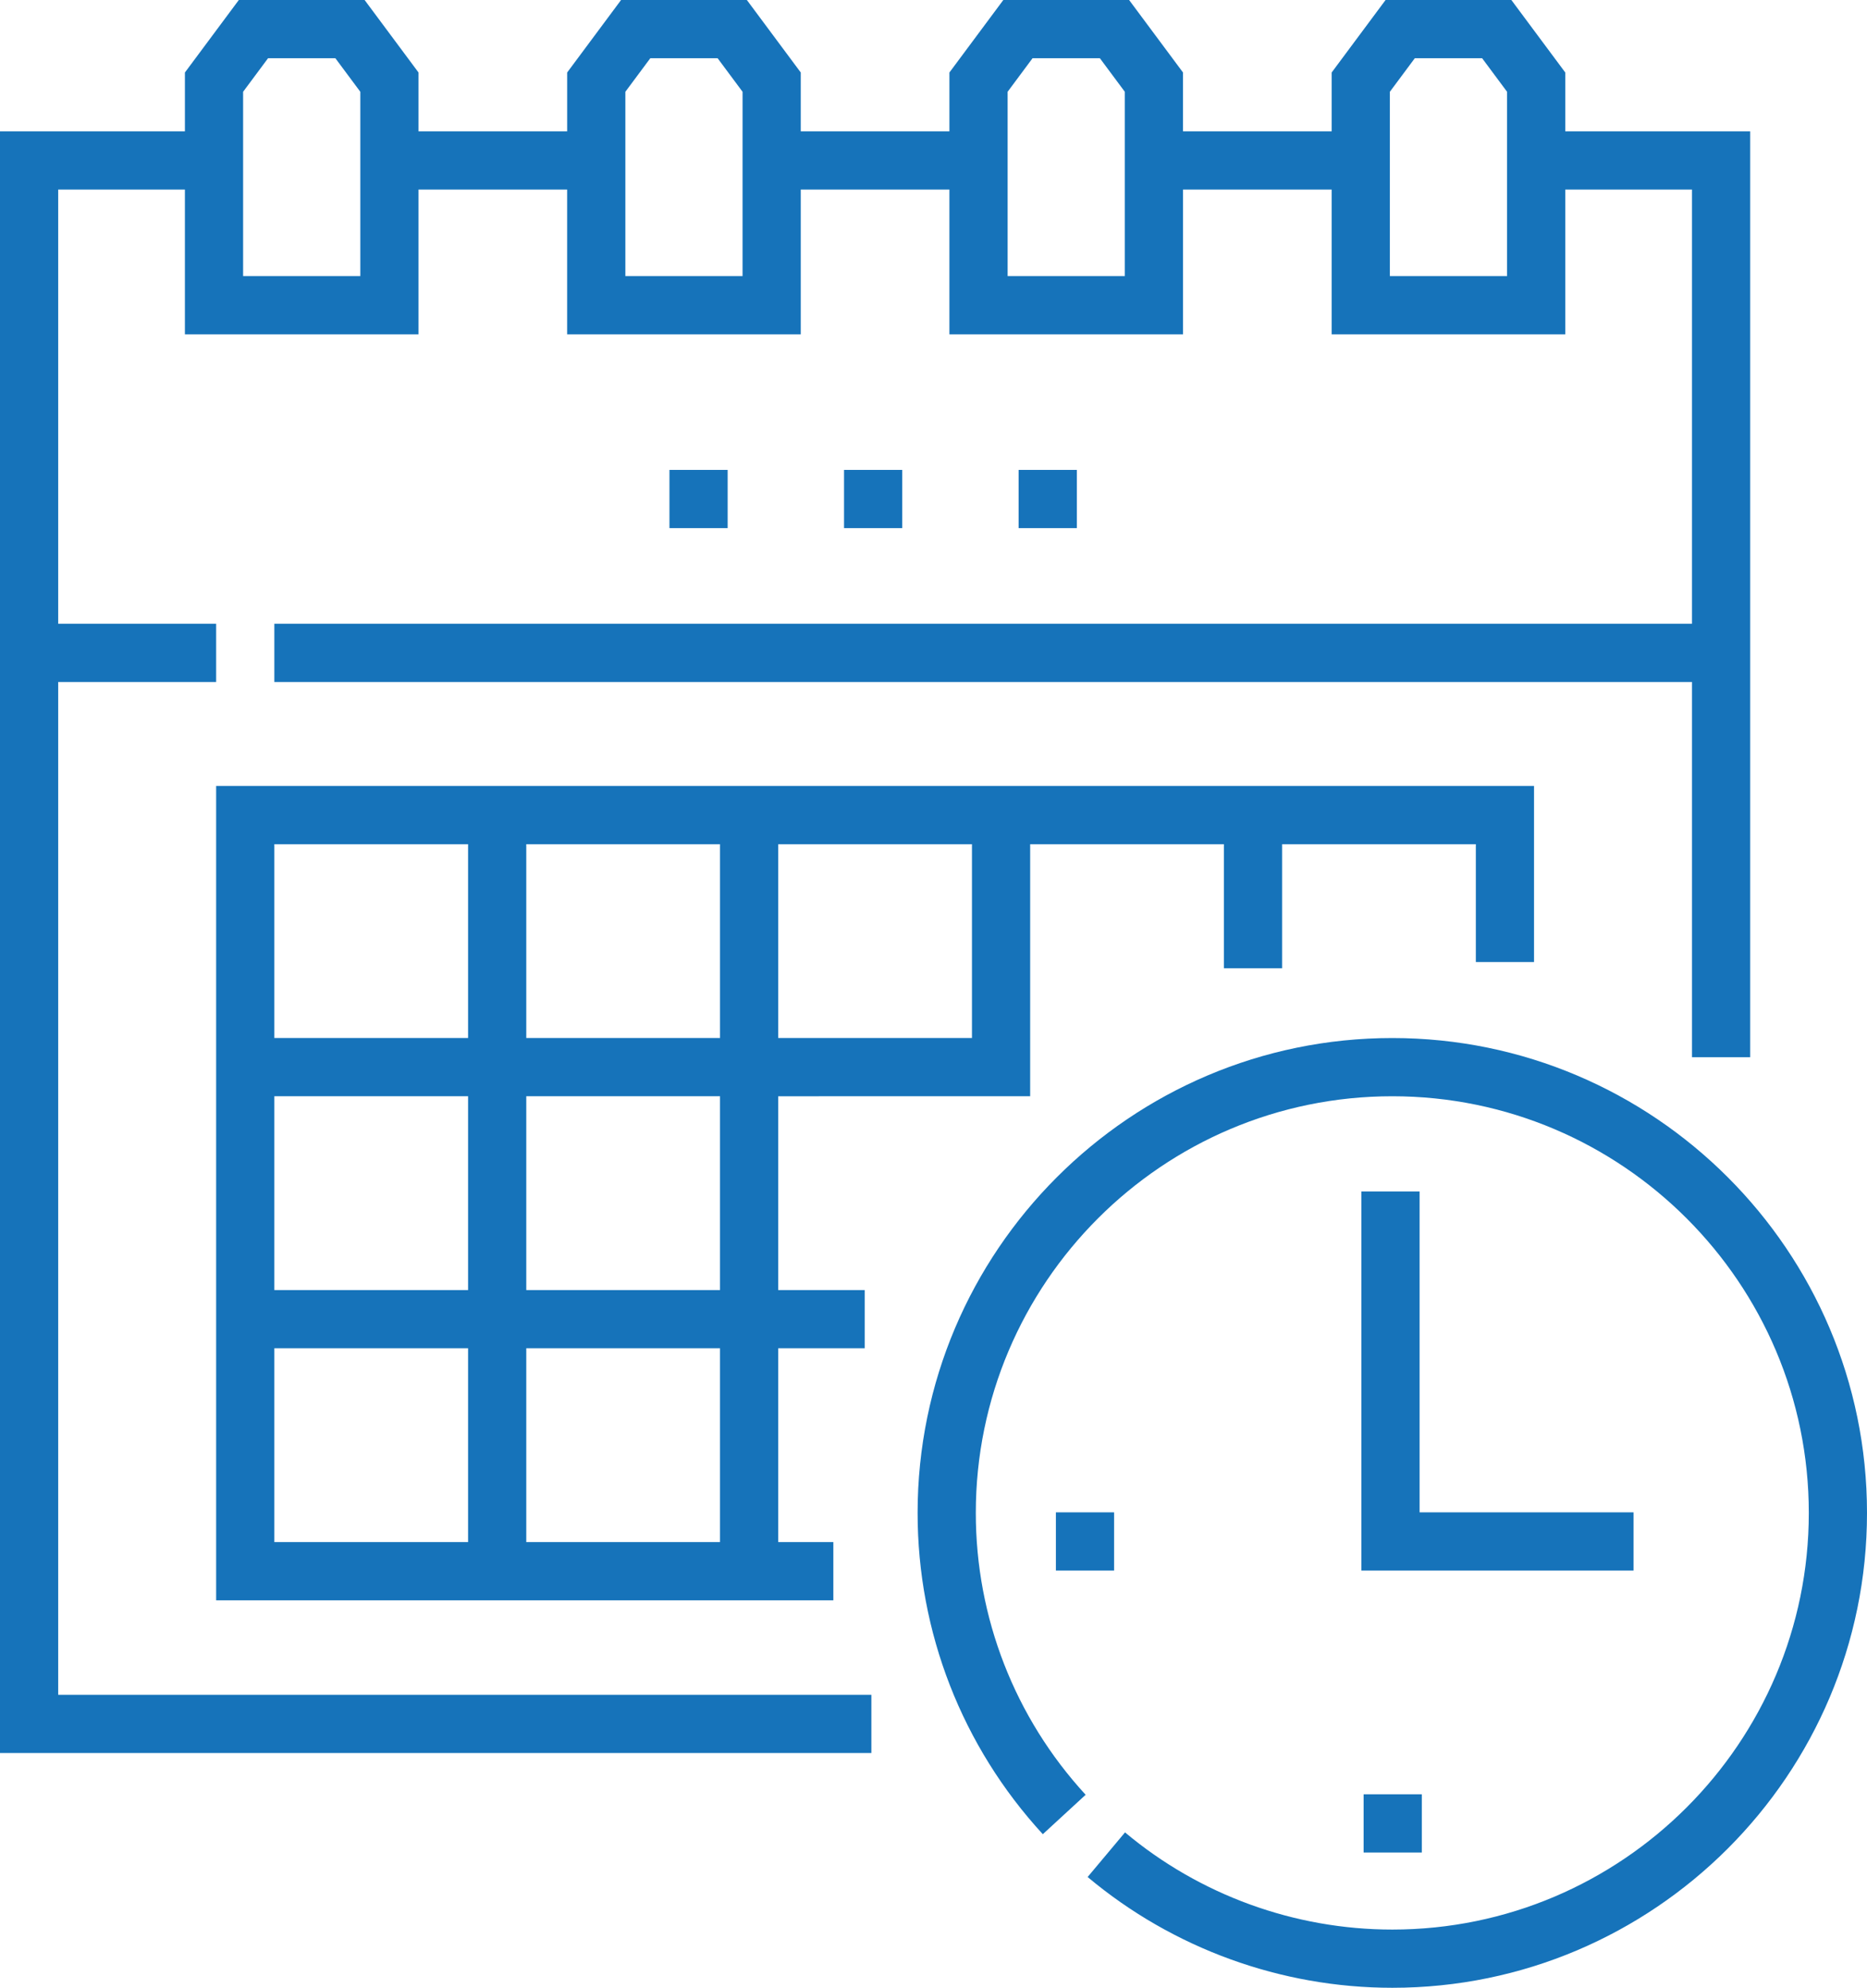
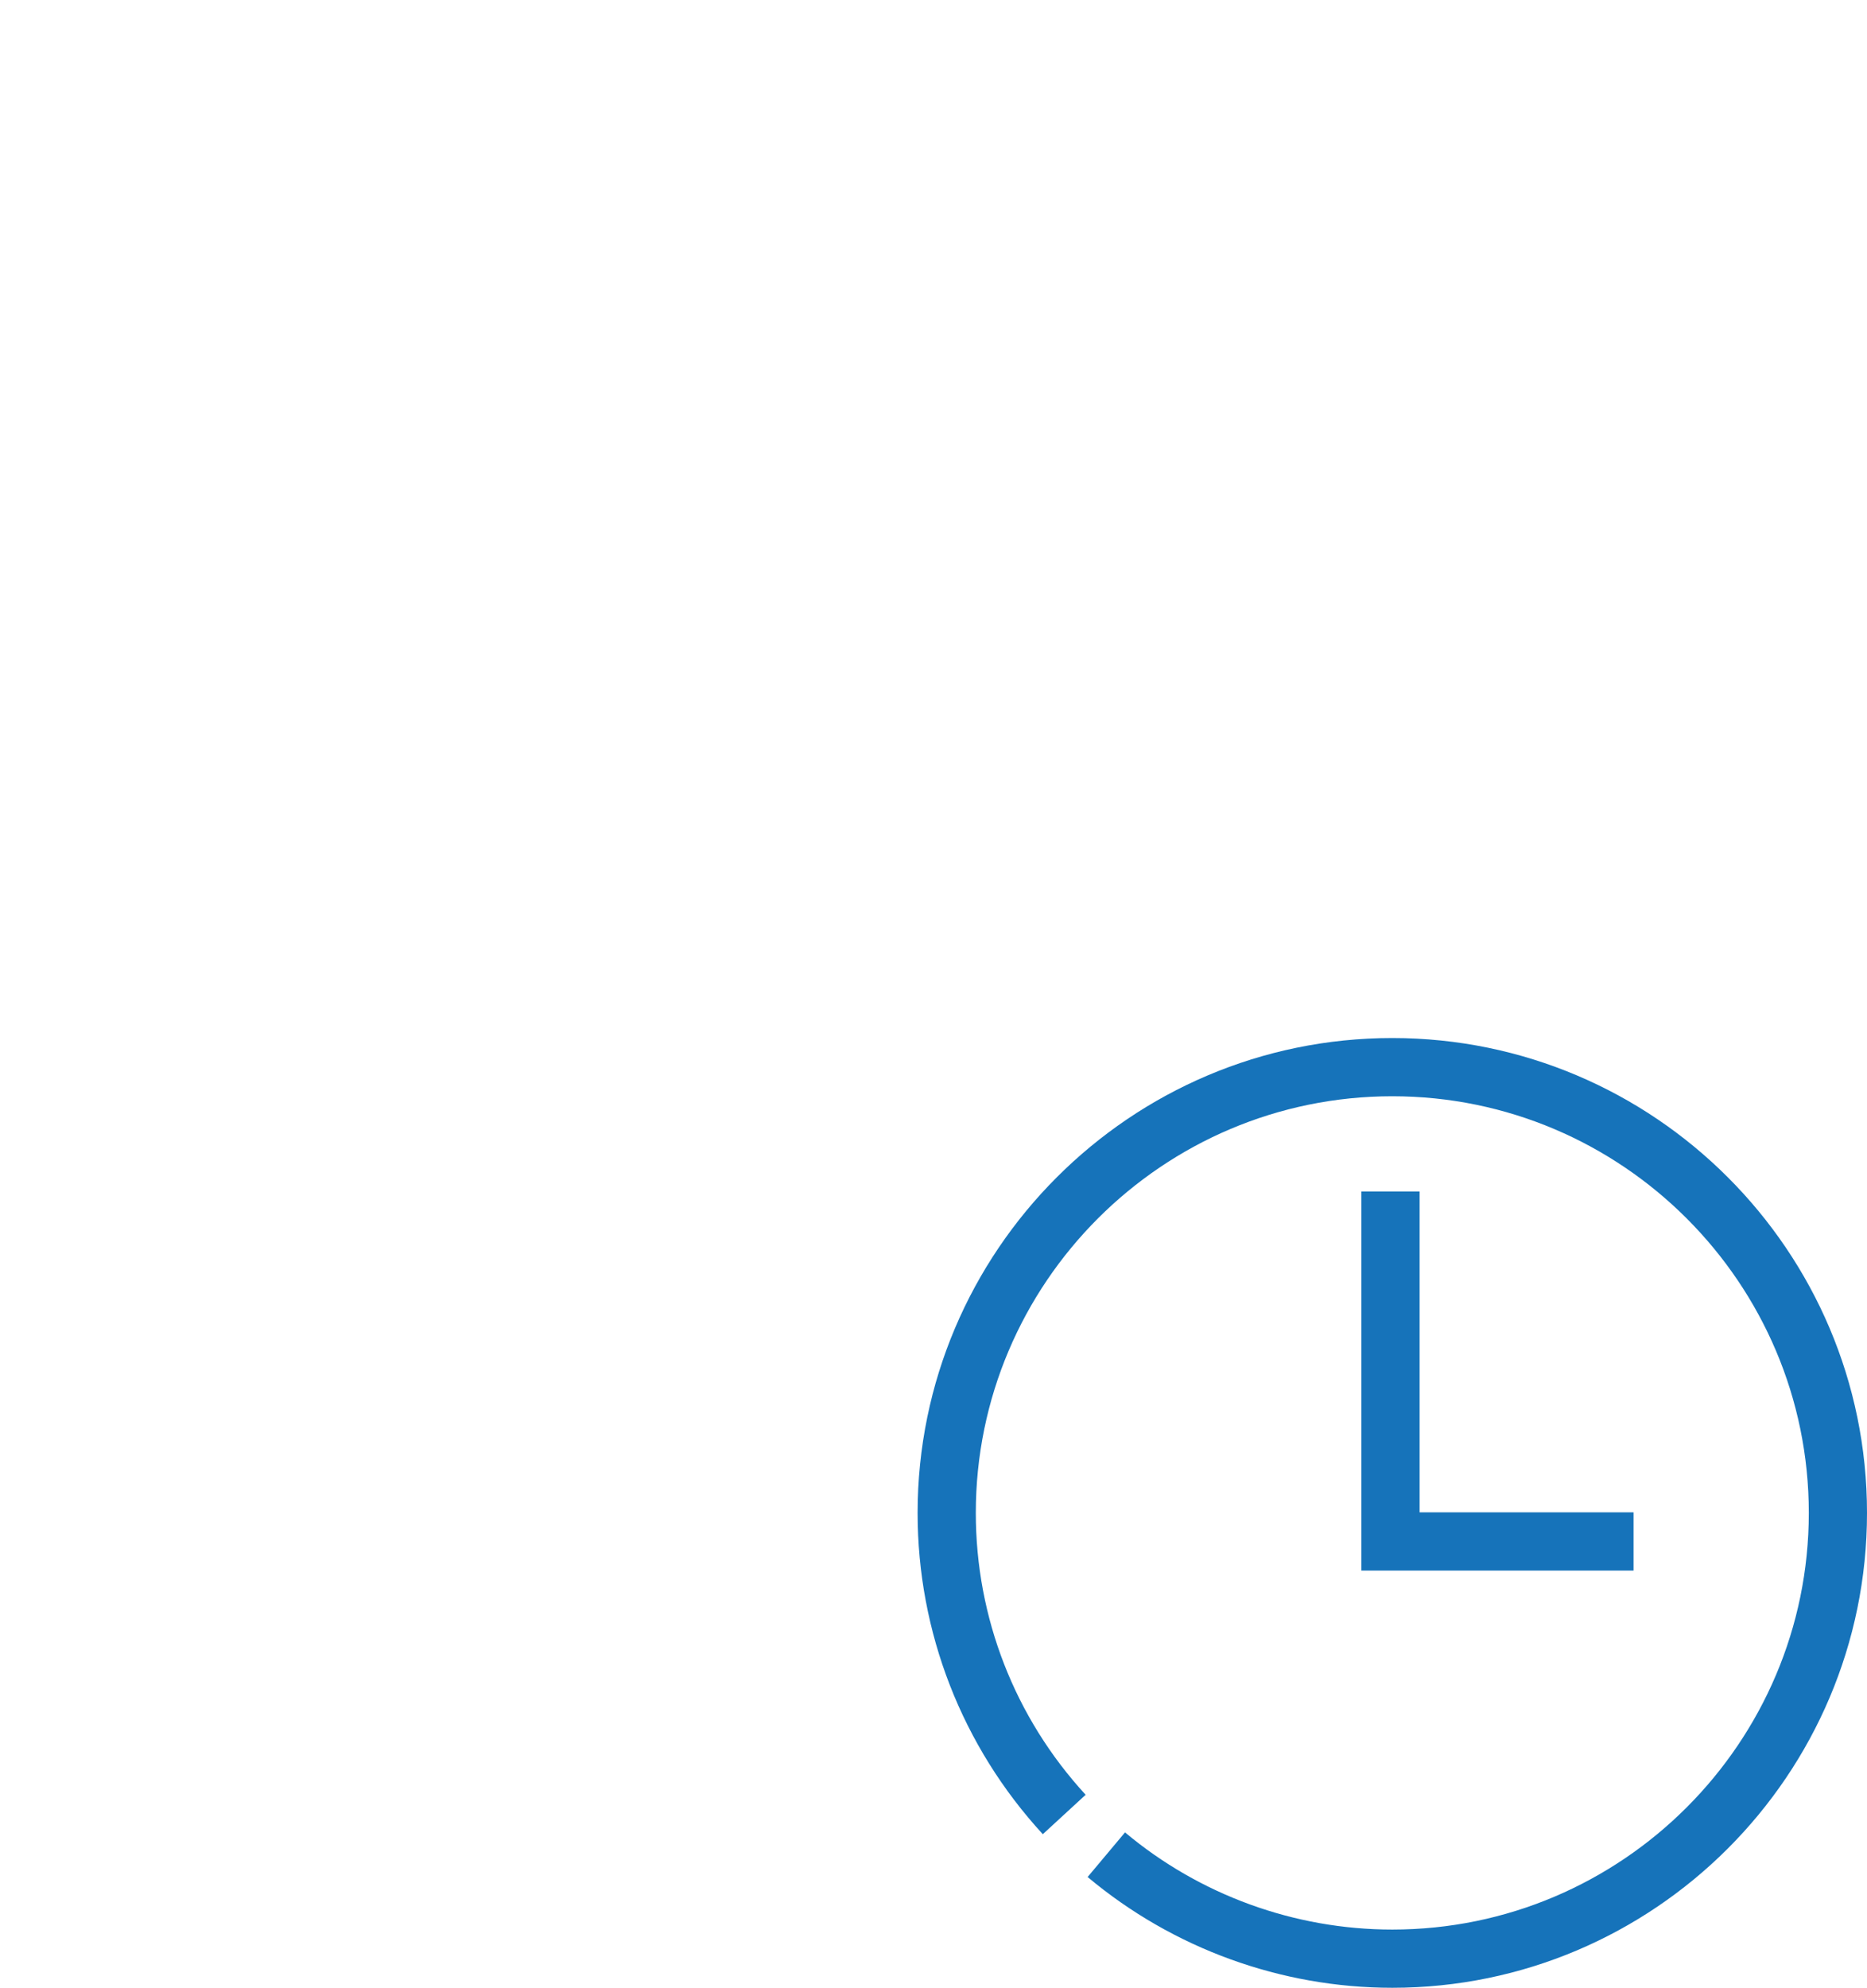
<svg xmlns="http://www.w3.org/2000/svg" version="1.1" id="Layer_1" x="0px" y="0px" width="481.074px" height="512px" viewBox="15.463 0 481.074 512" enable-background="new 15.463 0 481.074 512" xml:space="preserve">
  <g>
    <g>
-       <path fill="#1673BA" d="M410.74,247.804v-45.357H71.157v209.749l159.035,0.002v-14.996h-14.204c0-6.247,0-43.682,0-49.925h22.282    v-14.996h-22.282v-49.916l64.918-0.005l0.002-64.918h49.917v31.941h14.996v-31.941h49.925v30.361L410.74,247.804z M151.07,282.36    h49.92v49.922h-49.92V282.36z M215.988,217.443h49.922v49.922h-49.922V217.443z M151.07,217.443h49.922v49.922H151.07V217.443z     M86.153,217.443h49.923v49.922H86.153L86.153,217.443z M86.153,282.36h49.923v49.922H86.153L86.153,282.36z M136.075,397.2    H86.153v-49.923h49.923L136.075,397.2L136.075,397.2z M151.07,397.2v-49.923h49.92V397.2H151.07z" />
      <path fill="#1673BA" d="M374.221,267.369c-67.445,0-122.316,54.871-122.316,122.316c0,30.746,11.457,60.135,32.261,82.754    l11.038-10.151c-18.252-19.843-28.303-45.627-28.303-72.603c0-59.175,48.143-107.32,107.32-107.32s107.321,48.143,107.321,107.32    s-48.143,107.32-107.321,107.32c-25.166,0-49.625-8.889-68.872-25.03l-9.636,11.491C317.656,501.866,345.537,512,374.22,512    c67.445,0,122.317-54.871,122.317-122.316S441.666,267.369,374.221,267.369L374.221,267.369z" />
      <path fill="#1673BA" d="M366.255,306.887v97.649h70.132v-14.996h-55.137v-82.653H366.255z" />
-       <path fill="#1673BA" d="M30.458,175.665h40.699v-14.996H30.458V48.83h32.651v37.28h0.001v0.003h60.191V86.11h0.001V48.83h38.299    v37.28h0.005v0.003h60.19V48.83h38.305v37.283h60.19V86.11h0.005V48.83h38.299v37.28h0.001v0.003h60.191V86.11h0.001V48.83h32.651    v111.839H86.153v14.996H451.44v96.643h14.996V33.834h-47.648V18.674L404.899,0h-32.414l-13.889,18.674v15.161h-38.304V18.674    L306.403,0H273.99l-13.889,18.674v15.161h-38.305V18.674L207.908,0h-32.413l-13.889,18.674v15.161h-38.304V18.674L109.412,0    H76.999L63.11,18.674v15.161H15.463v417.694H239.99v-14.996H30.458L30.458,175.665z M380.02,14.996h17.344l6.428,8.644v47.475    h-30.2V23.639L380.02,14.996z M275.098,23.639l6.428-8.644h17.343l6.428,8.644v47.475h-30.197v-37.28h-0.002L275.098,23.639    L275.098,23.639z M183.03,14.996h17.343l6.428,8.644v10.195h-0.002v37.28h-30.197V23.639L183.03,14.996z M84.534,14.996h17.344    l6.428,8.644v47.475H78.106V23.639L84.534,14.996z" />
    </g>
    <g>
-       <path fill="#1673BA" d="M292.935,136.03h-14.996v-14.996h14.996V136.03z M247.947,136.03h-14.996v-14.996h14.996V136.03z     M202.96,136.03h-14.996v-14.996h14.996V136.03z" />
-     </g>
+       </g>
    <g>
-       <path fill="#1673BA" d="M287.537,389.539h14.996v14.996h-14.996V389.539z" />
-     </g>
+       </g>
    <g>
-       <path fill="#1673BA" d="M366.828,462.162h14.996v14.996h-14.996V462.162z" />
-     </g>
+       </g>
  </g>
</svg>